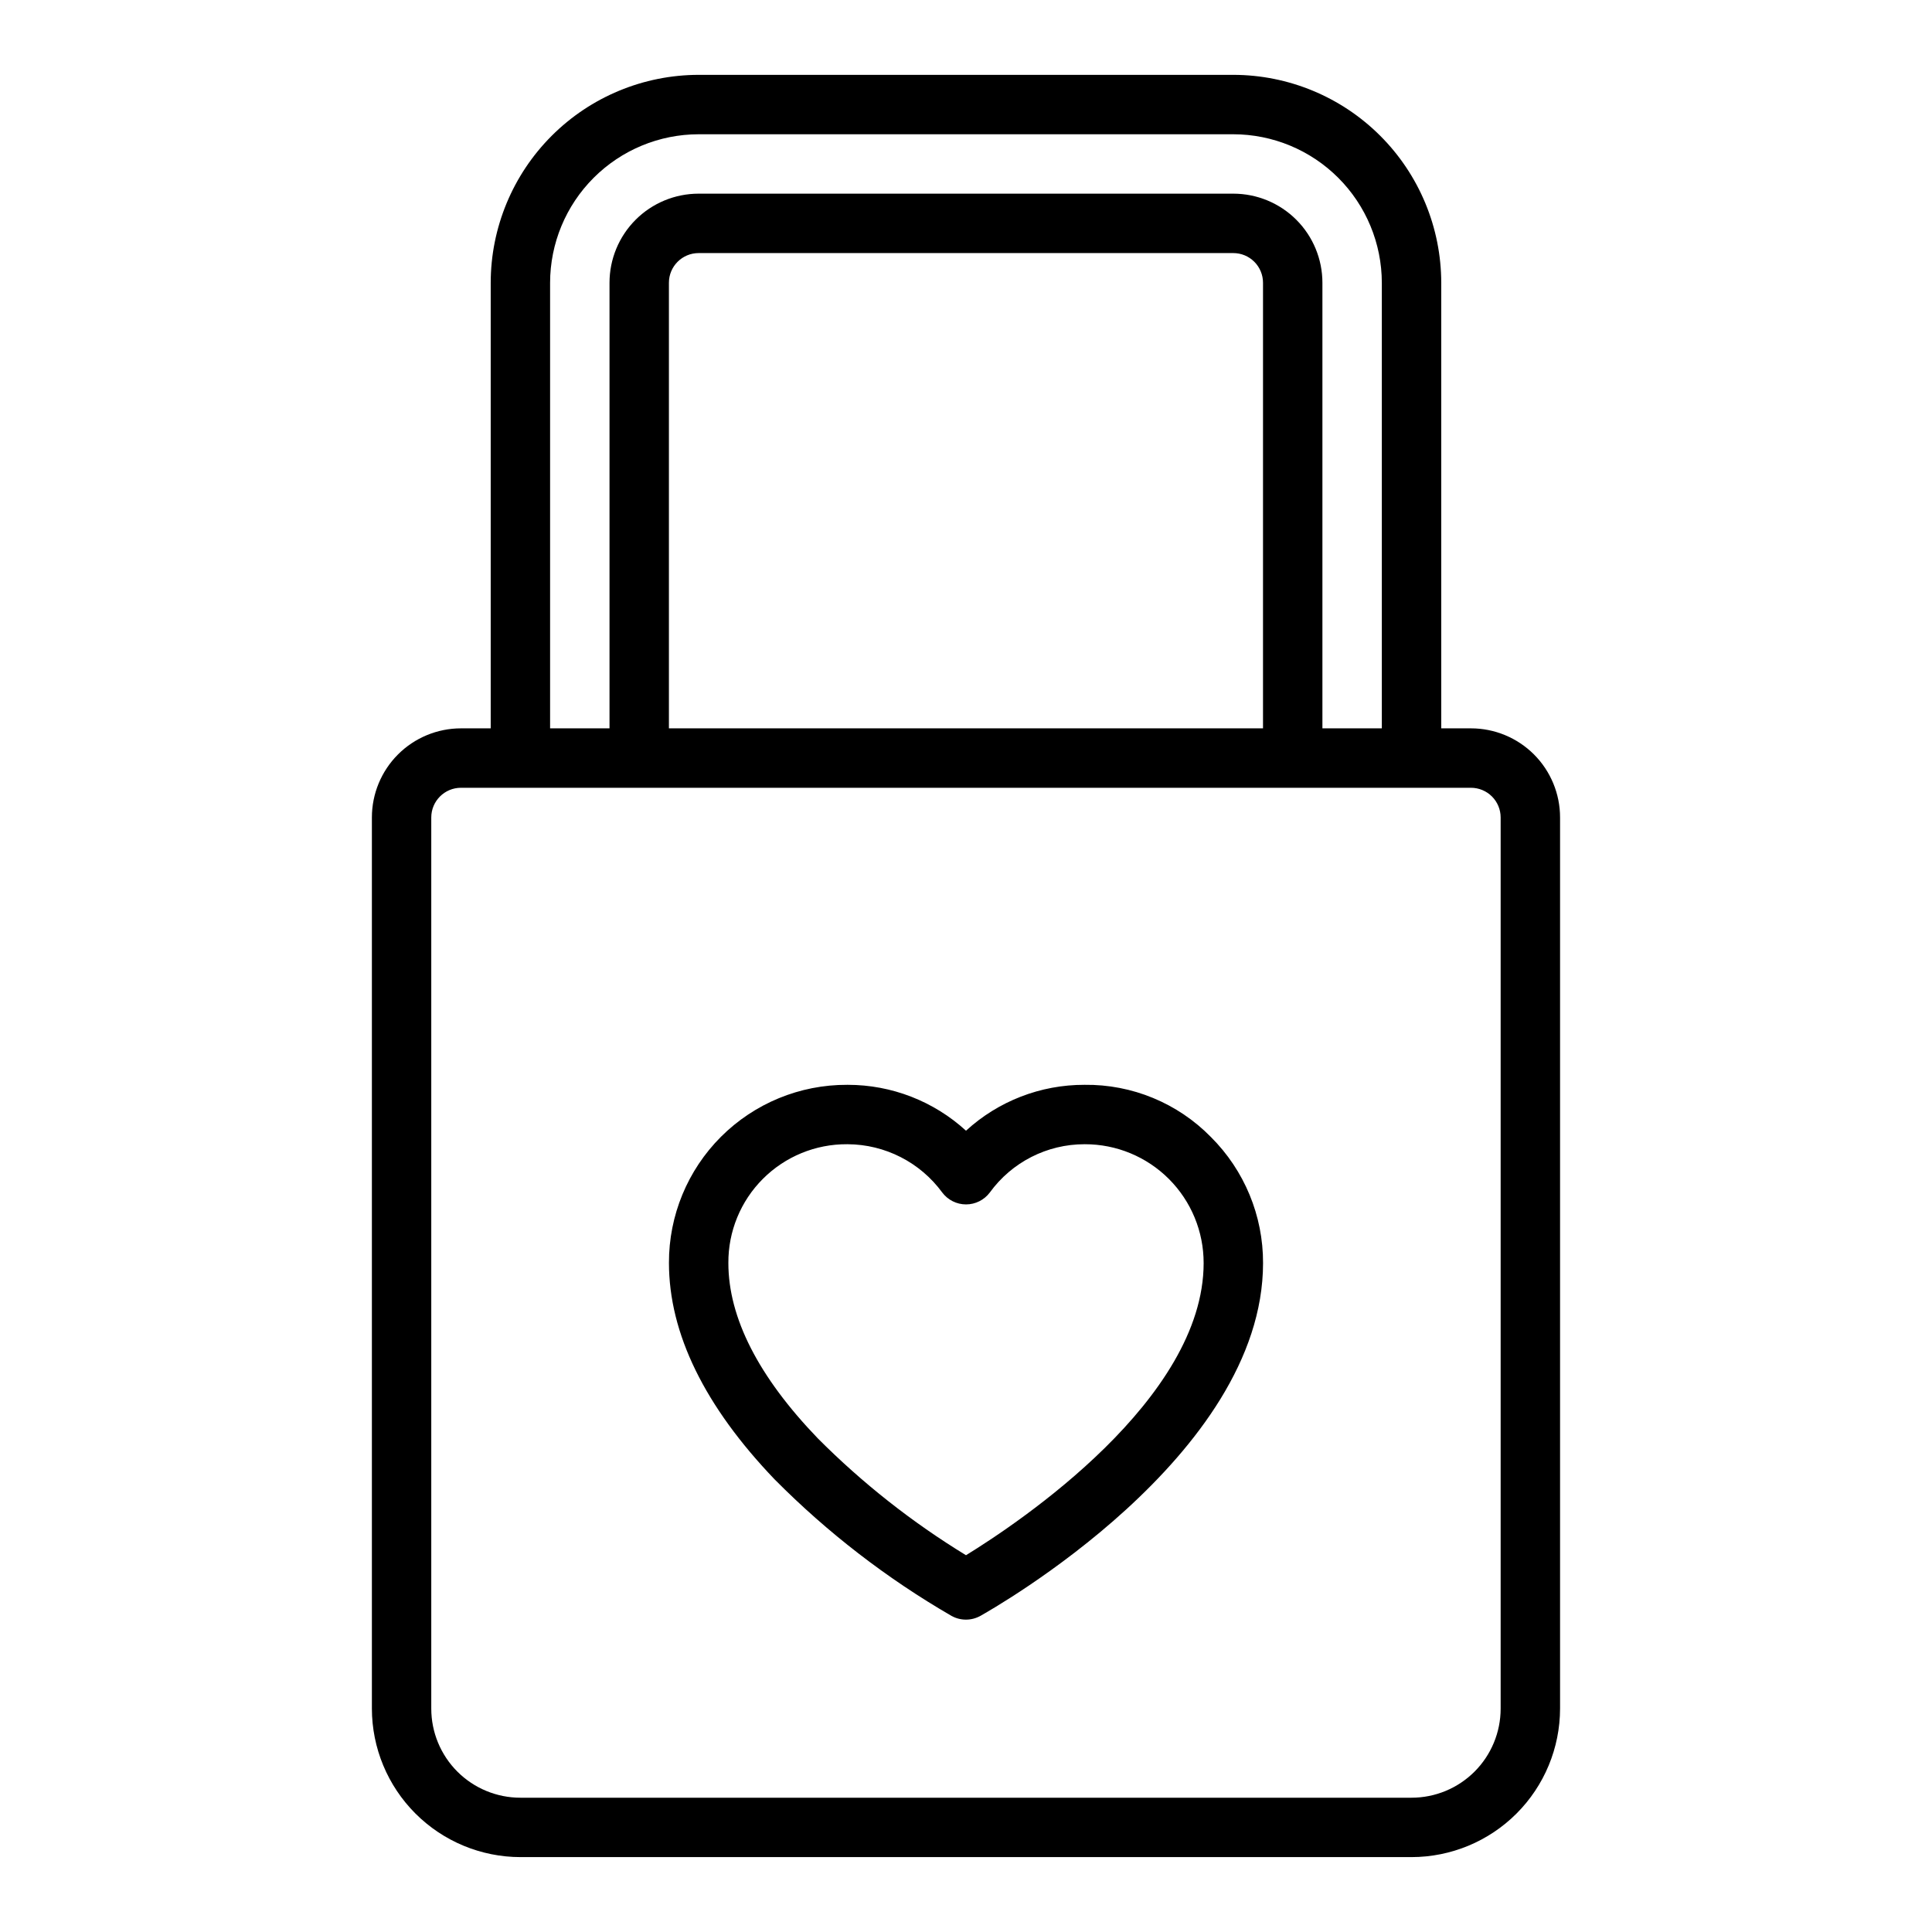
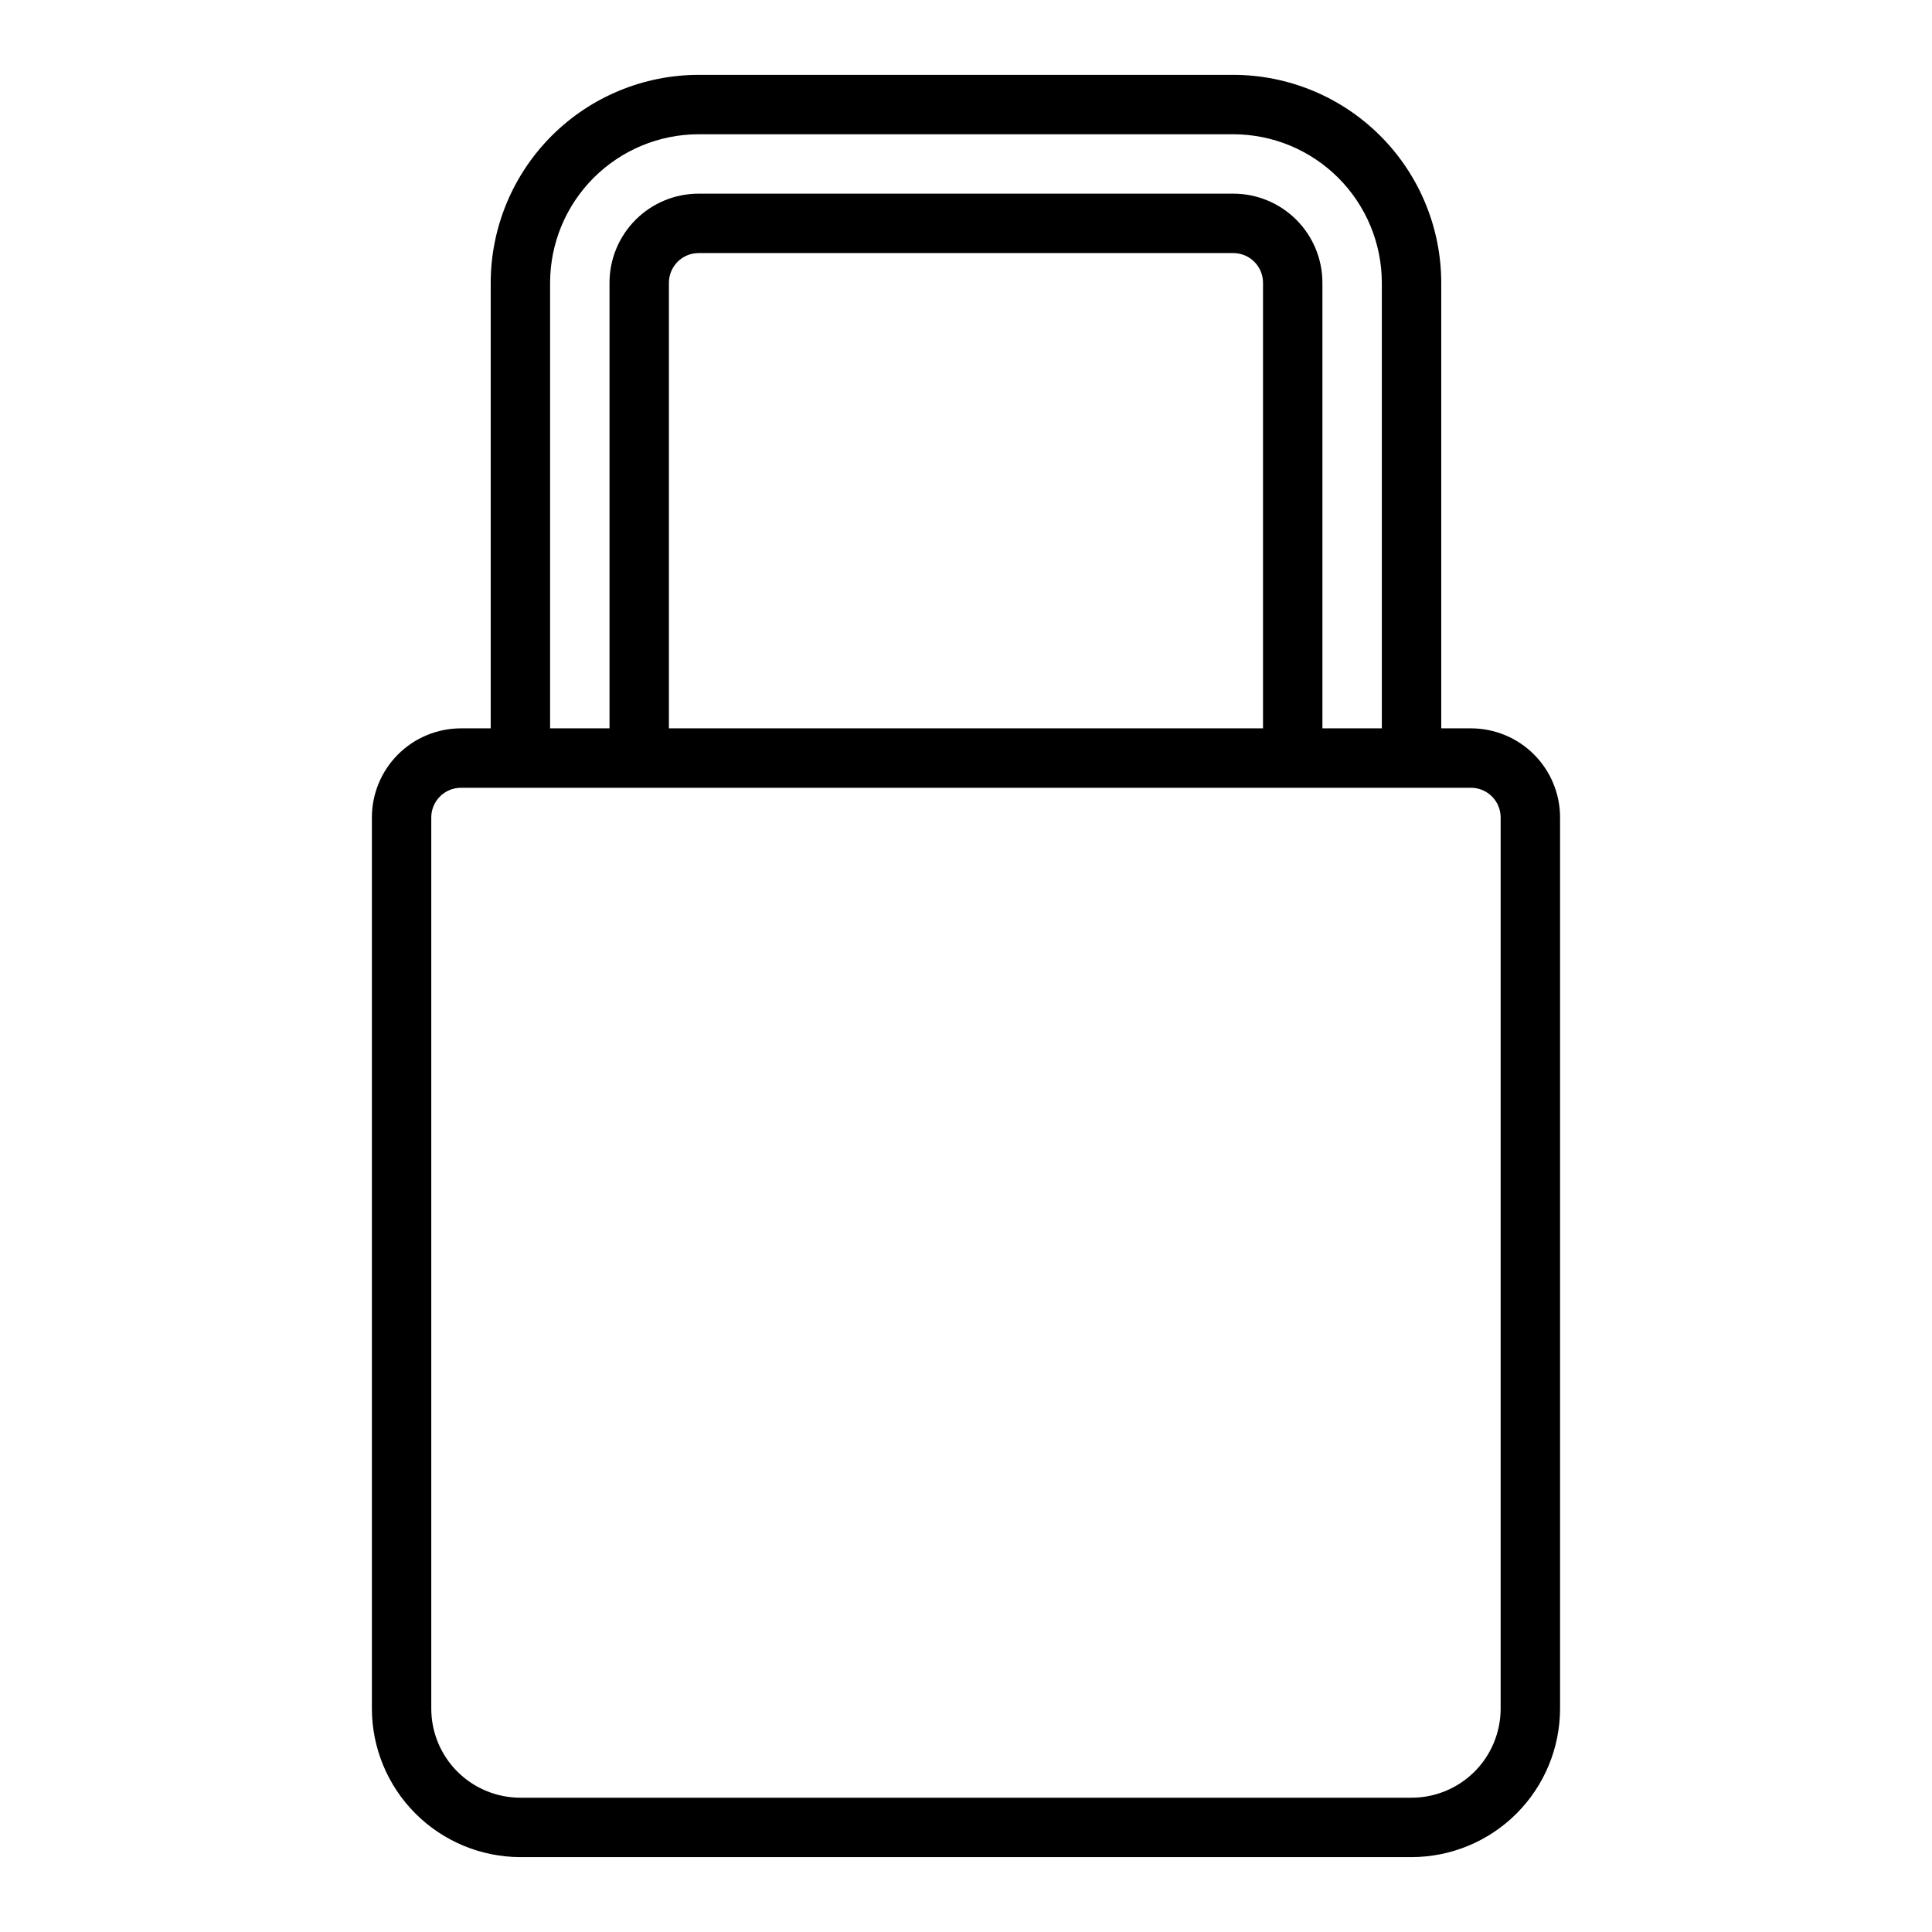
<svg xmlns="http://www.w3.org/2000/svg" fill="#000000" width="800px" height="800px" version="1.1" viewBox="144 144 512 512">
  <g>
-     <path d="m431.4 431.49c-11.621-0.031-22.828 4.309-31.398 12.16-8.555-7.824-19.73-12.164-31.324-12.16h-0.164c-12.535-0.051-24.57 4.902-33.438 13.758-8.863 8.855-13.832 20.887-13.797 33.418 0 18.703 9.445 38.023 28.078 57.465h0.004c13.938 14.047 29.68 26.188 46.805 36.102 2.375 1.316 5.262 1.316 7.637 0 3.078-1.738 74.918-42.227 74.918-93.512 0.039-12.523-4.934-24.547-13.809-33.387-8.809-9-20.918-14.004-33.512-13.844zm31.578 47.23c0 36.094-48.805 68.715-62.977 77.43-14.285-8.723-27.473-19.121-39.281-30.977-15.738-16.352-23.695-31.992-23.695-46.453-0.055-8.367 3.242-16.41 9.16-22.324 5.918-5.918 13.957-9.219 22.328-9.164h0.117c9.918 0.047 19.223 4.797 25.078 12.801 1.488 1.98 3.82 3.148 6.301 3.148 2.477 0 4.809-1.168 6.297-3.148 5.836-8.051 15.176-12.812 25.117-12.801h0.066c8.355-0.016 16.371 3.297 22.281 9.207 5.906 5.906 9.219 13.926 9.207 22.281z" />
    <path d="m533.82 337.02h-7.875v-118.08c-0.016-14.609-5.824-28.613-16.156-38.945-10.332-10.332-24.336-16.141-38.945-16.16h-141.7c-14.609 0.02-28.613 5.828-38.945 16.16-10.328 10.332-16.141 24.336-16.156 38.945v118.08h-7.871c-6.266 0-12.273 2.488-16.699 6.914-4.43 4.43-6.918 10.438-6.918 16.699v236.16c0.012 10.434 4.164 20.438 11.543 27.816 7.379 7.379 17.383 11.531 27.816 11.543h236.16c10.438-0.012 20.441-4.164 27.82-11.543 7.379-7.379 11.527-17.383 11.539-27.816v-236.16c0-6.262-2.488-12.27-6.914-16.699-4.43-4.426-10.438-6.914-16.699-6.914zm-244.04-118.08c0.012-10.434 4.164-20.438 11.543-27.816 7.379-7.379 17.383-11.531 27.816-11.543h141.7c10.434 0.012 20.438 4.164 27.816 11.543 7.379 7.379 11.531 17.383 11.543 27.816v118.08h-15.746v-118.08c0-6.262-2.484-12.27-6.914-16.699-4.43-4.43-10.438-6.918-16.699-6.918h-141.7c-6.262 0-12.27 2.488-16.695 6.918-4.43 4.43-6.918 10.438-6.918 16.699v118.08h-15.746zm188.93 118.08h-157.44v-118.08c0-4.348 3.523-7.871 7.871-7.871h141.7c2.086 0 4.09 0.828 5.566 2.305 1.477 1.477 2.305 3.481 2.305 5.566zm62.977 259.78c0 6.262-2.488 12.27-6.918 16.699-4.43 4.426-10.434 6.914-16.699 6.914h-236.16c-6.262 0-12.27-2.488-16.699-6.914-4.43-4.43-6.918-10.438-6.918-16.699v-236.16c0-4.348 3.527-7.871 7.875-7.871h267.65c2.086 0 4.09 0.832 5.566 2.305 1.477 1.477 2.305 3.481 2.305 5.566z" />
  </g>
</svg>